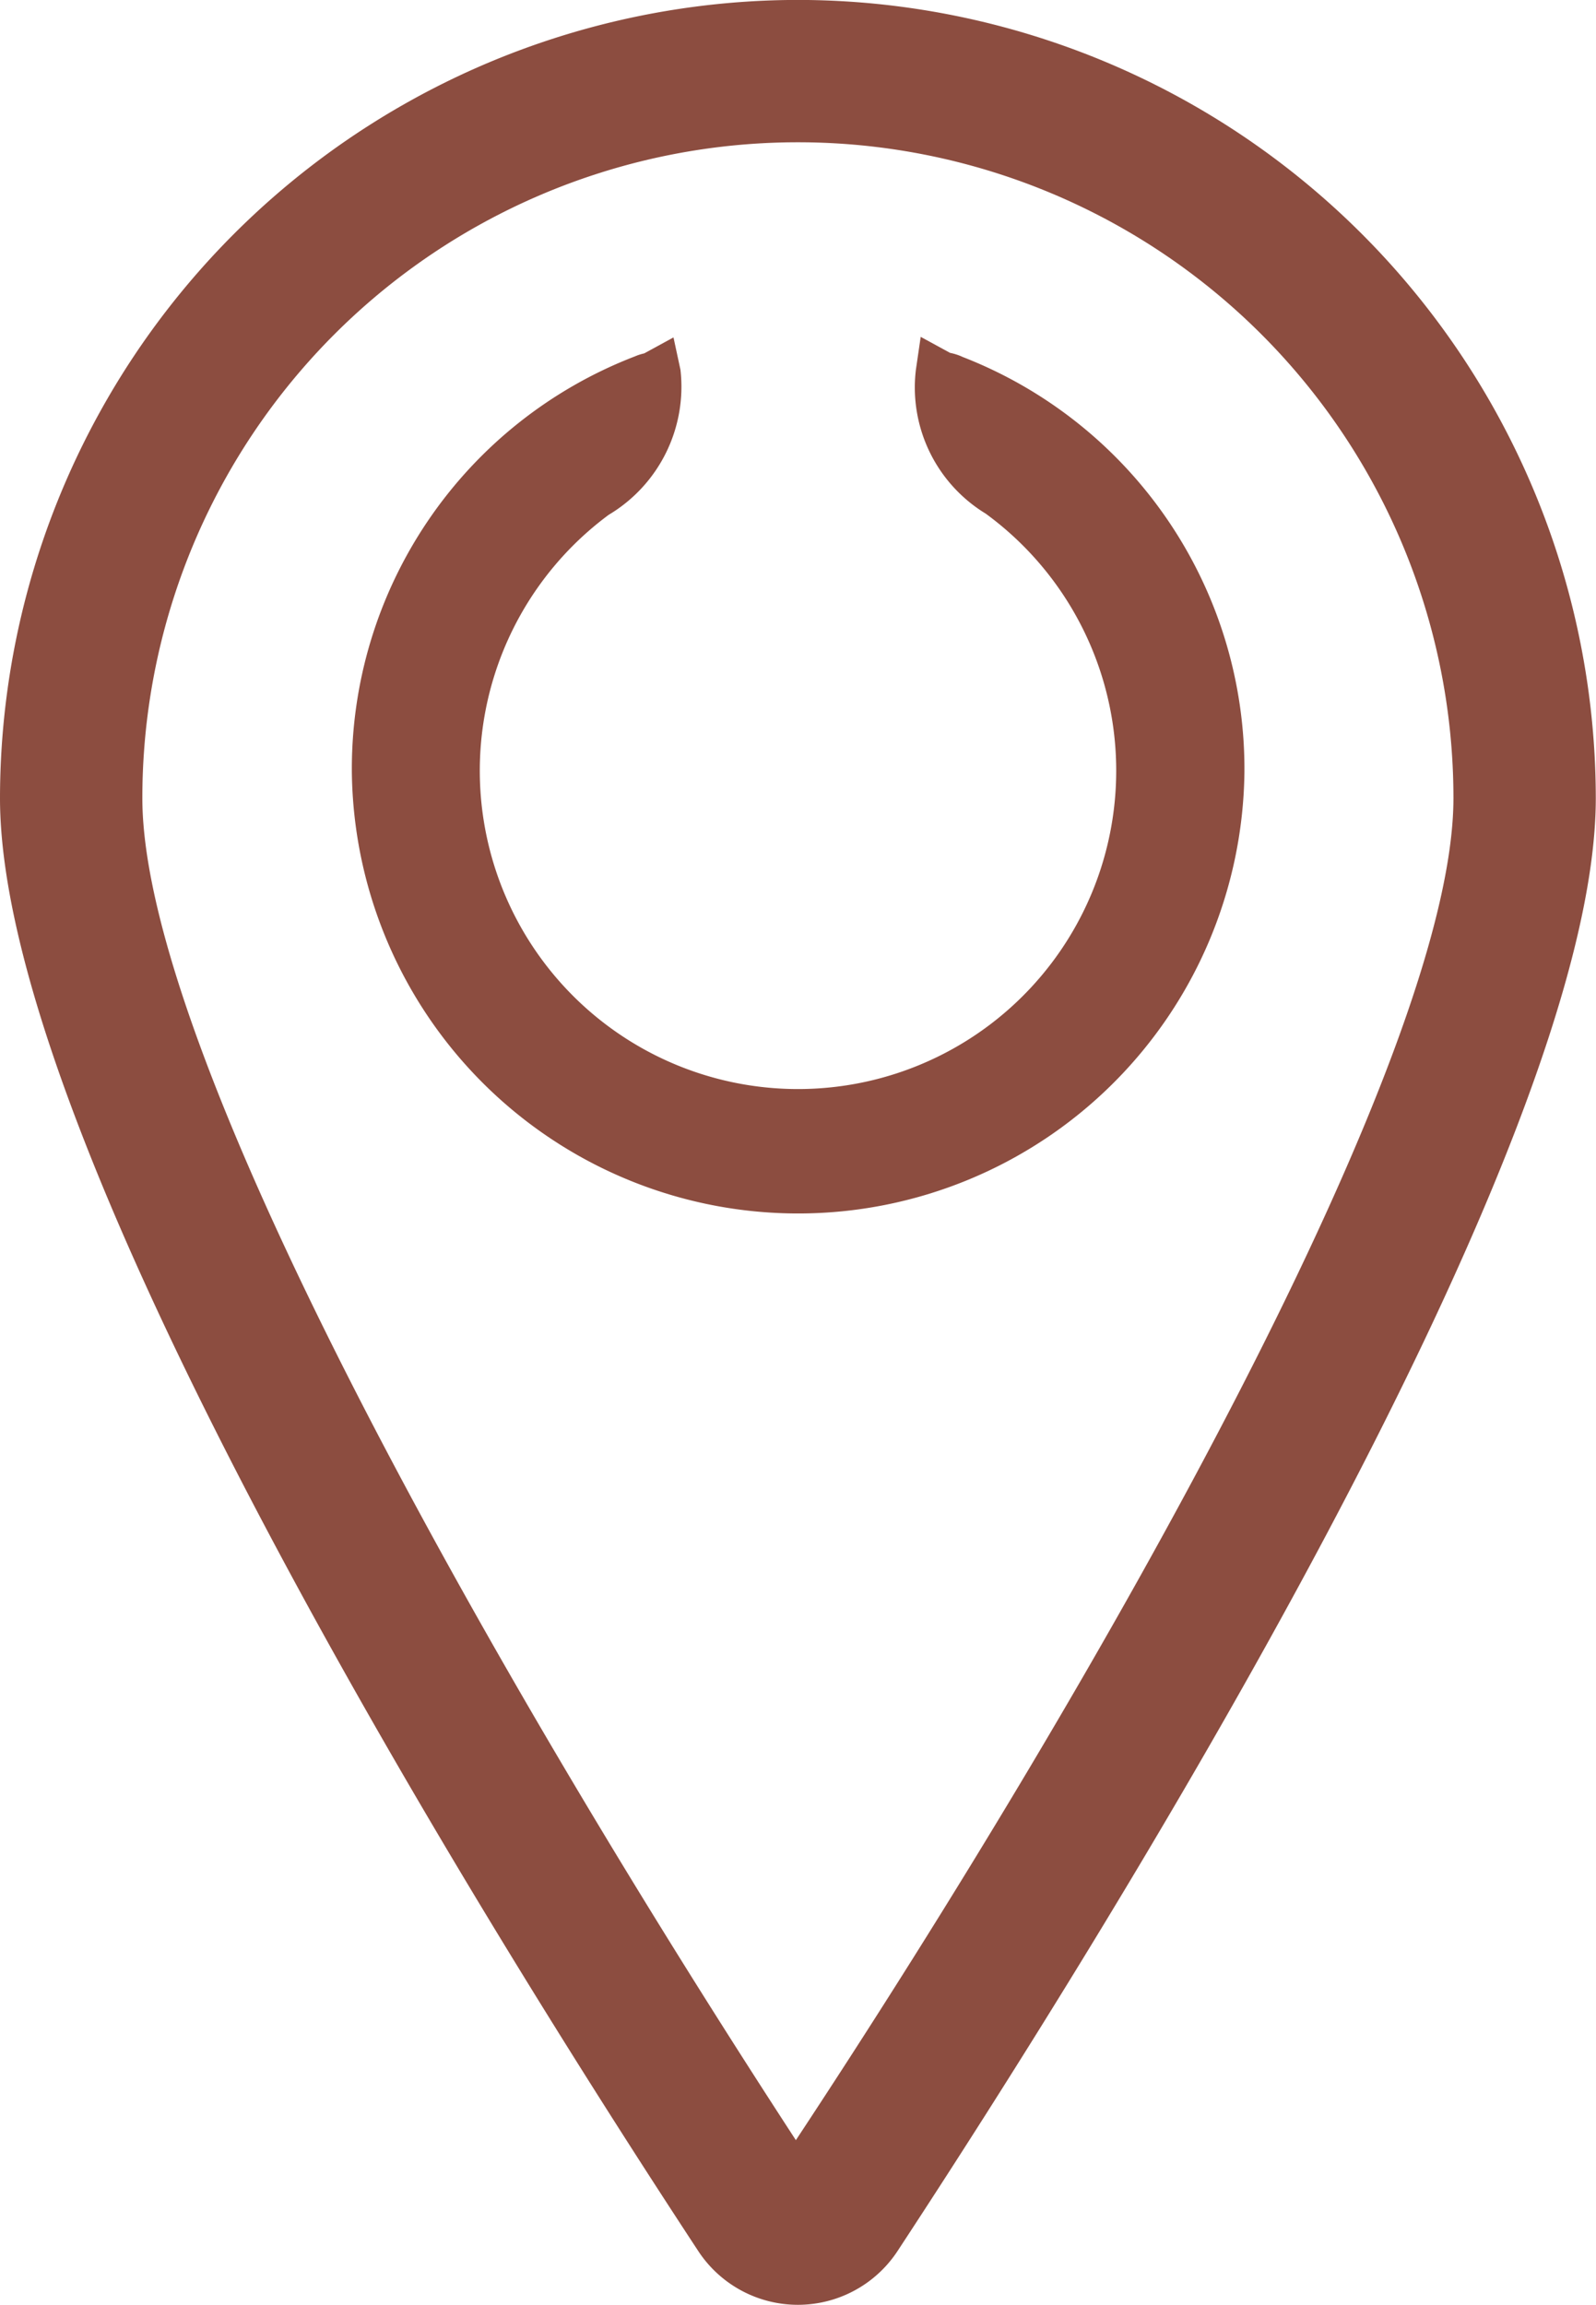
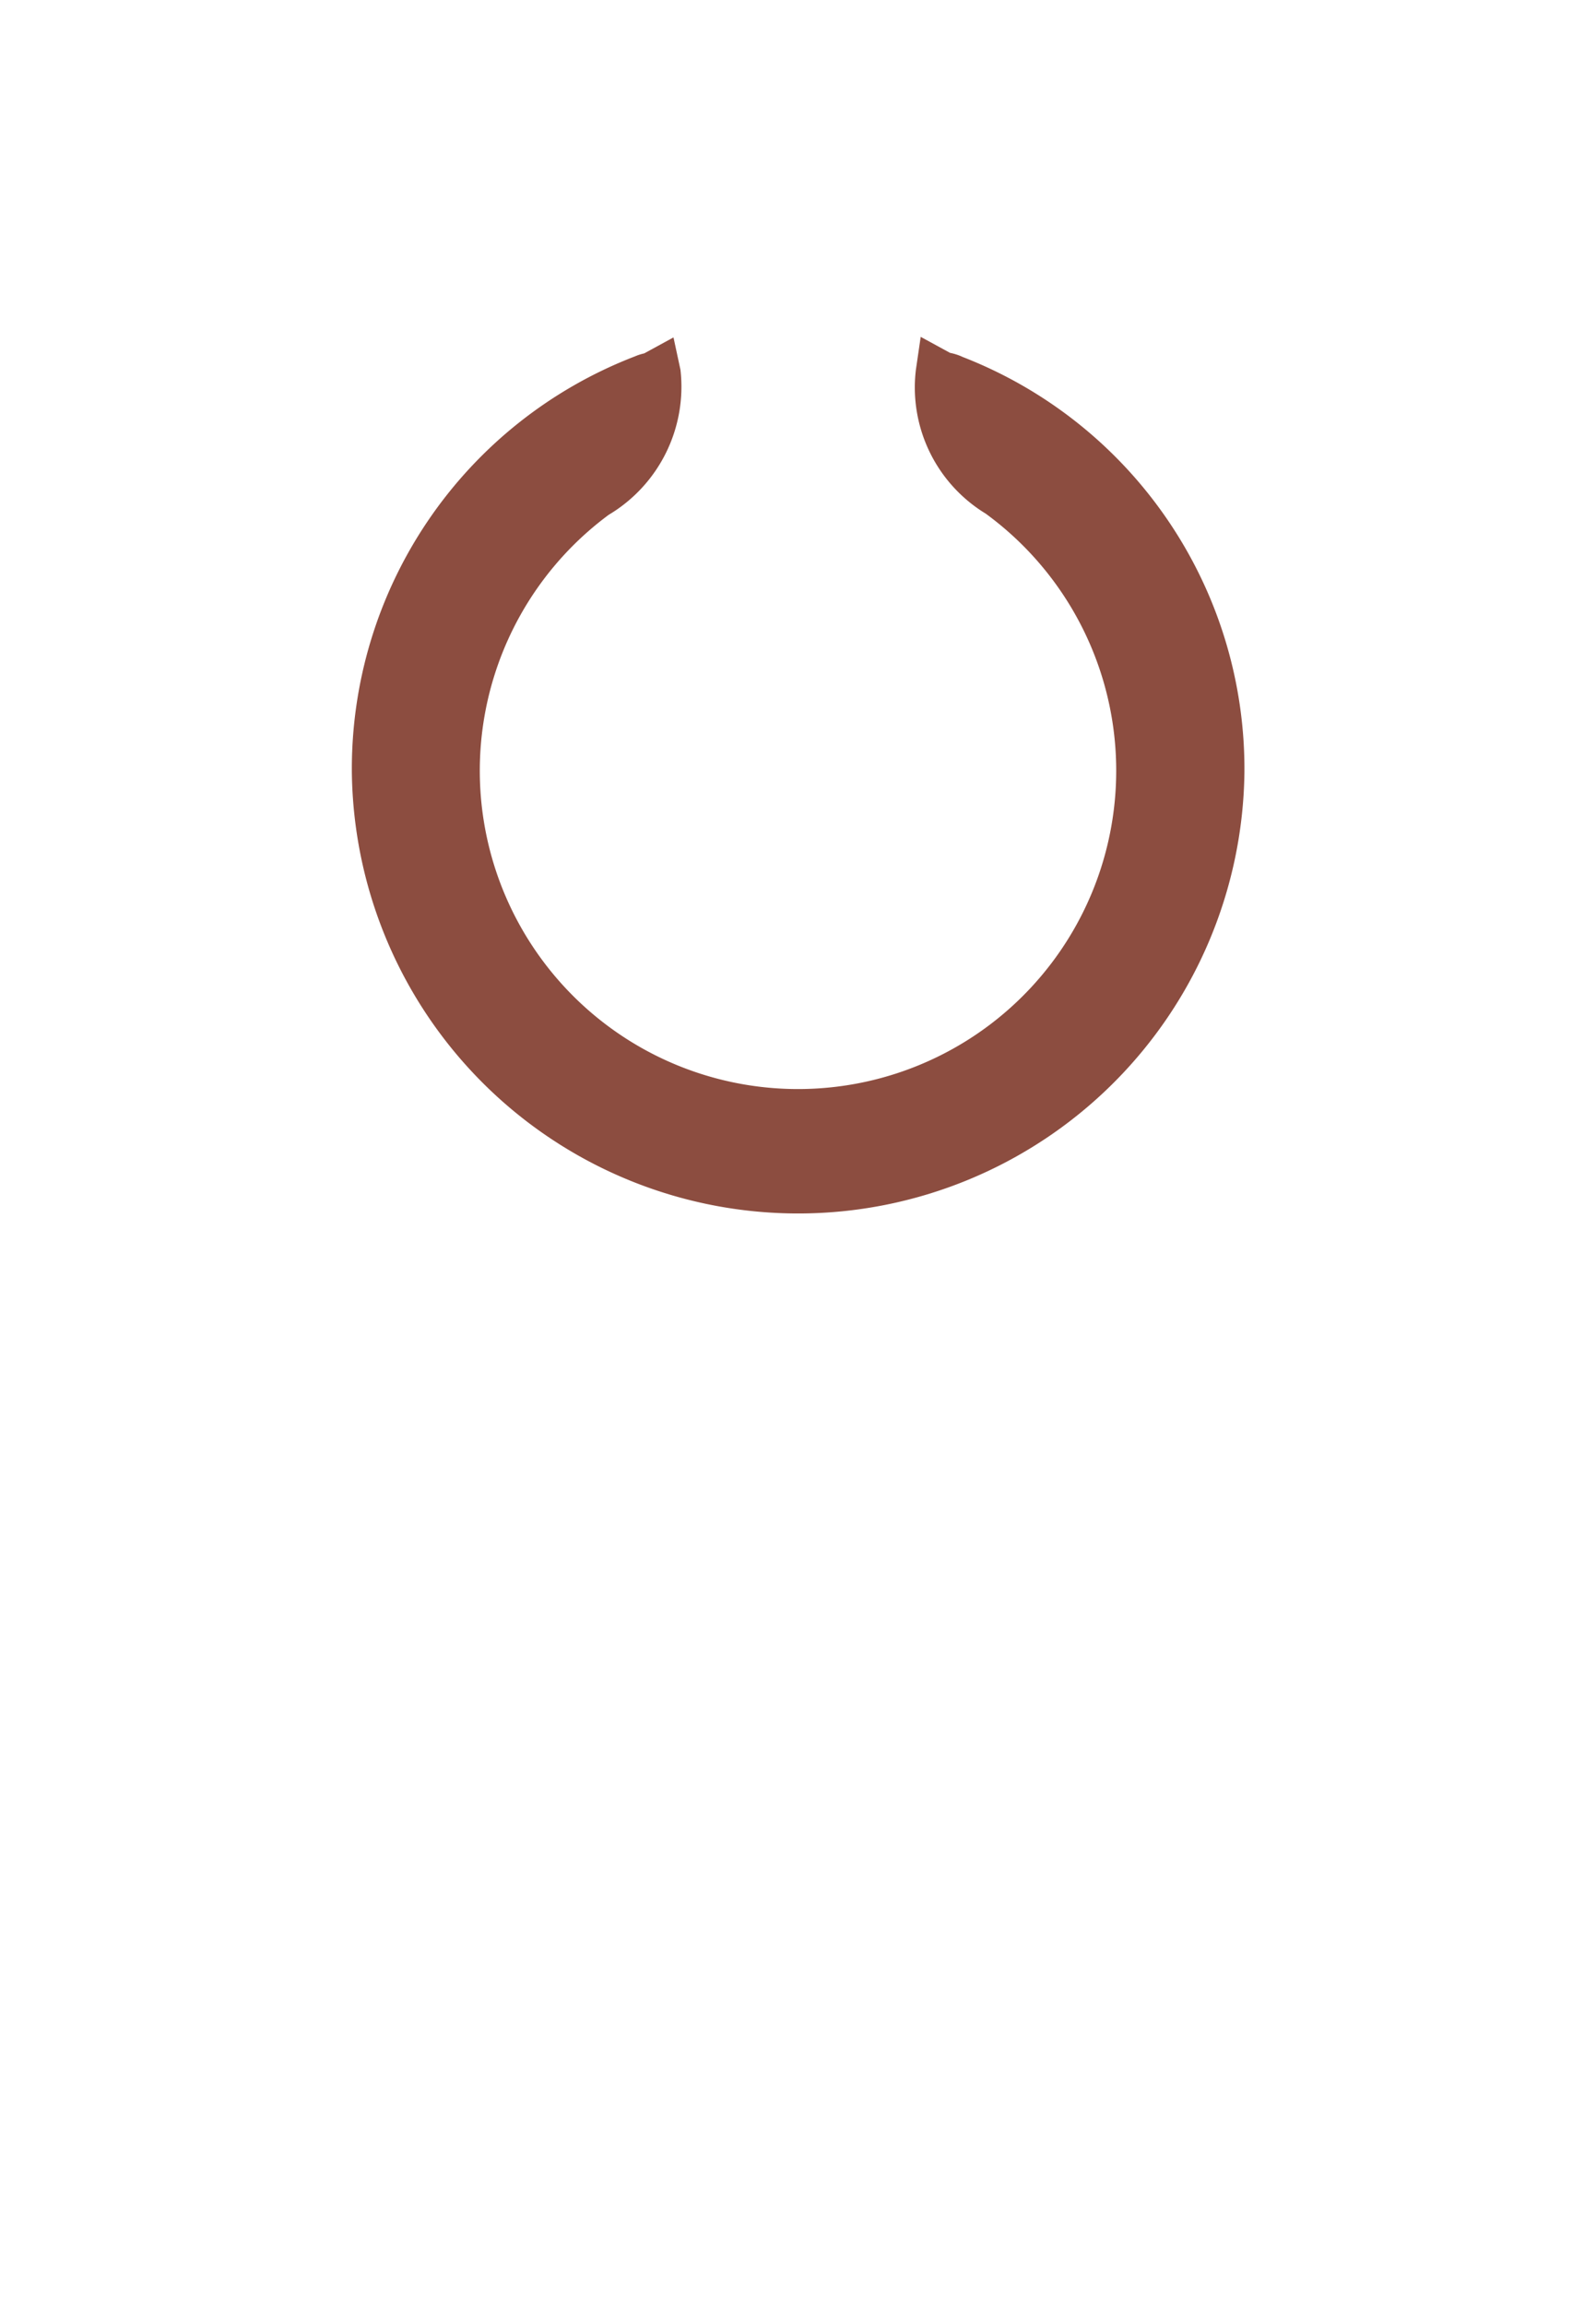
<svg xmlns="http://www.w3.org/2000/svg" width="22.861" height="33" viewBox="0 0 22.861 33">
  <defs>
    <clipPath id="a">
      <path fill="#8c4d40" d="M0 0h22.861v33H0z" />
    </clipPath>
  </defs>
  <g clip-path="url(#a)" fill="#8c4d40">
-     <path d="M11.429-.001A11.44 11.44 0 0 0 0 11.427c0 5.034 6.994 16.225 10 20.8a1.708 1.708 0 0 0 2.858 0c3.006-4.578 10-15.768 10-20.8A11.44 11.44 0 0 0 11.429-.001m9.39 11.428c0 3.657-5 12.521-9.419 19.215-4.583-7.031-9.361-15.632-9.361-19.215a9.39 9.39 0 0 1 18.78 0" />
    <path d="M13.779 5.106a.809.809 0 0 0-.171-.054l-.42-.229-.069.472a2.115 2.115 0 0 0 1 2.059 4.558 4.558 0 1 1-5.4.017 2.136 2.136 0 0 0 1.028-2.076l-.1-.464-.42.229a.7.7 0 0 0-.131.042 6.326 6.326 0 0 0-4.056 5.959 6.393 6.393 0 0 0 12.785 0 6.329 6.329 0 0 0-4.046-5.954" />
  </g>
</svg>